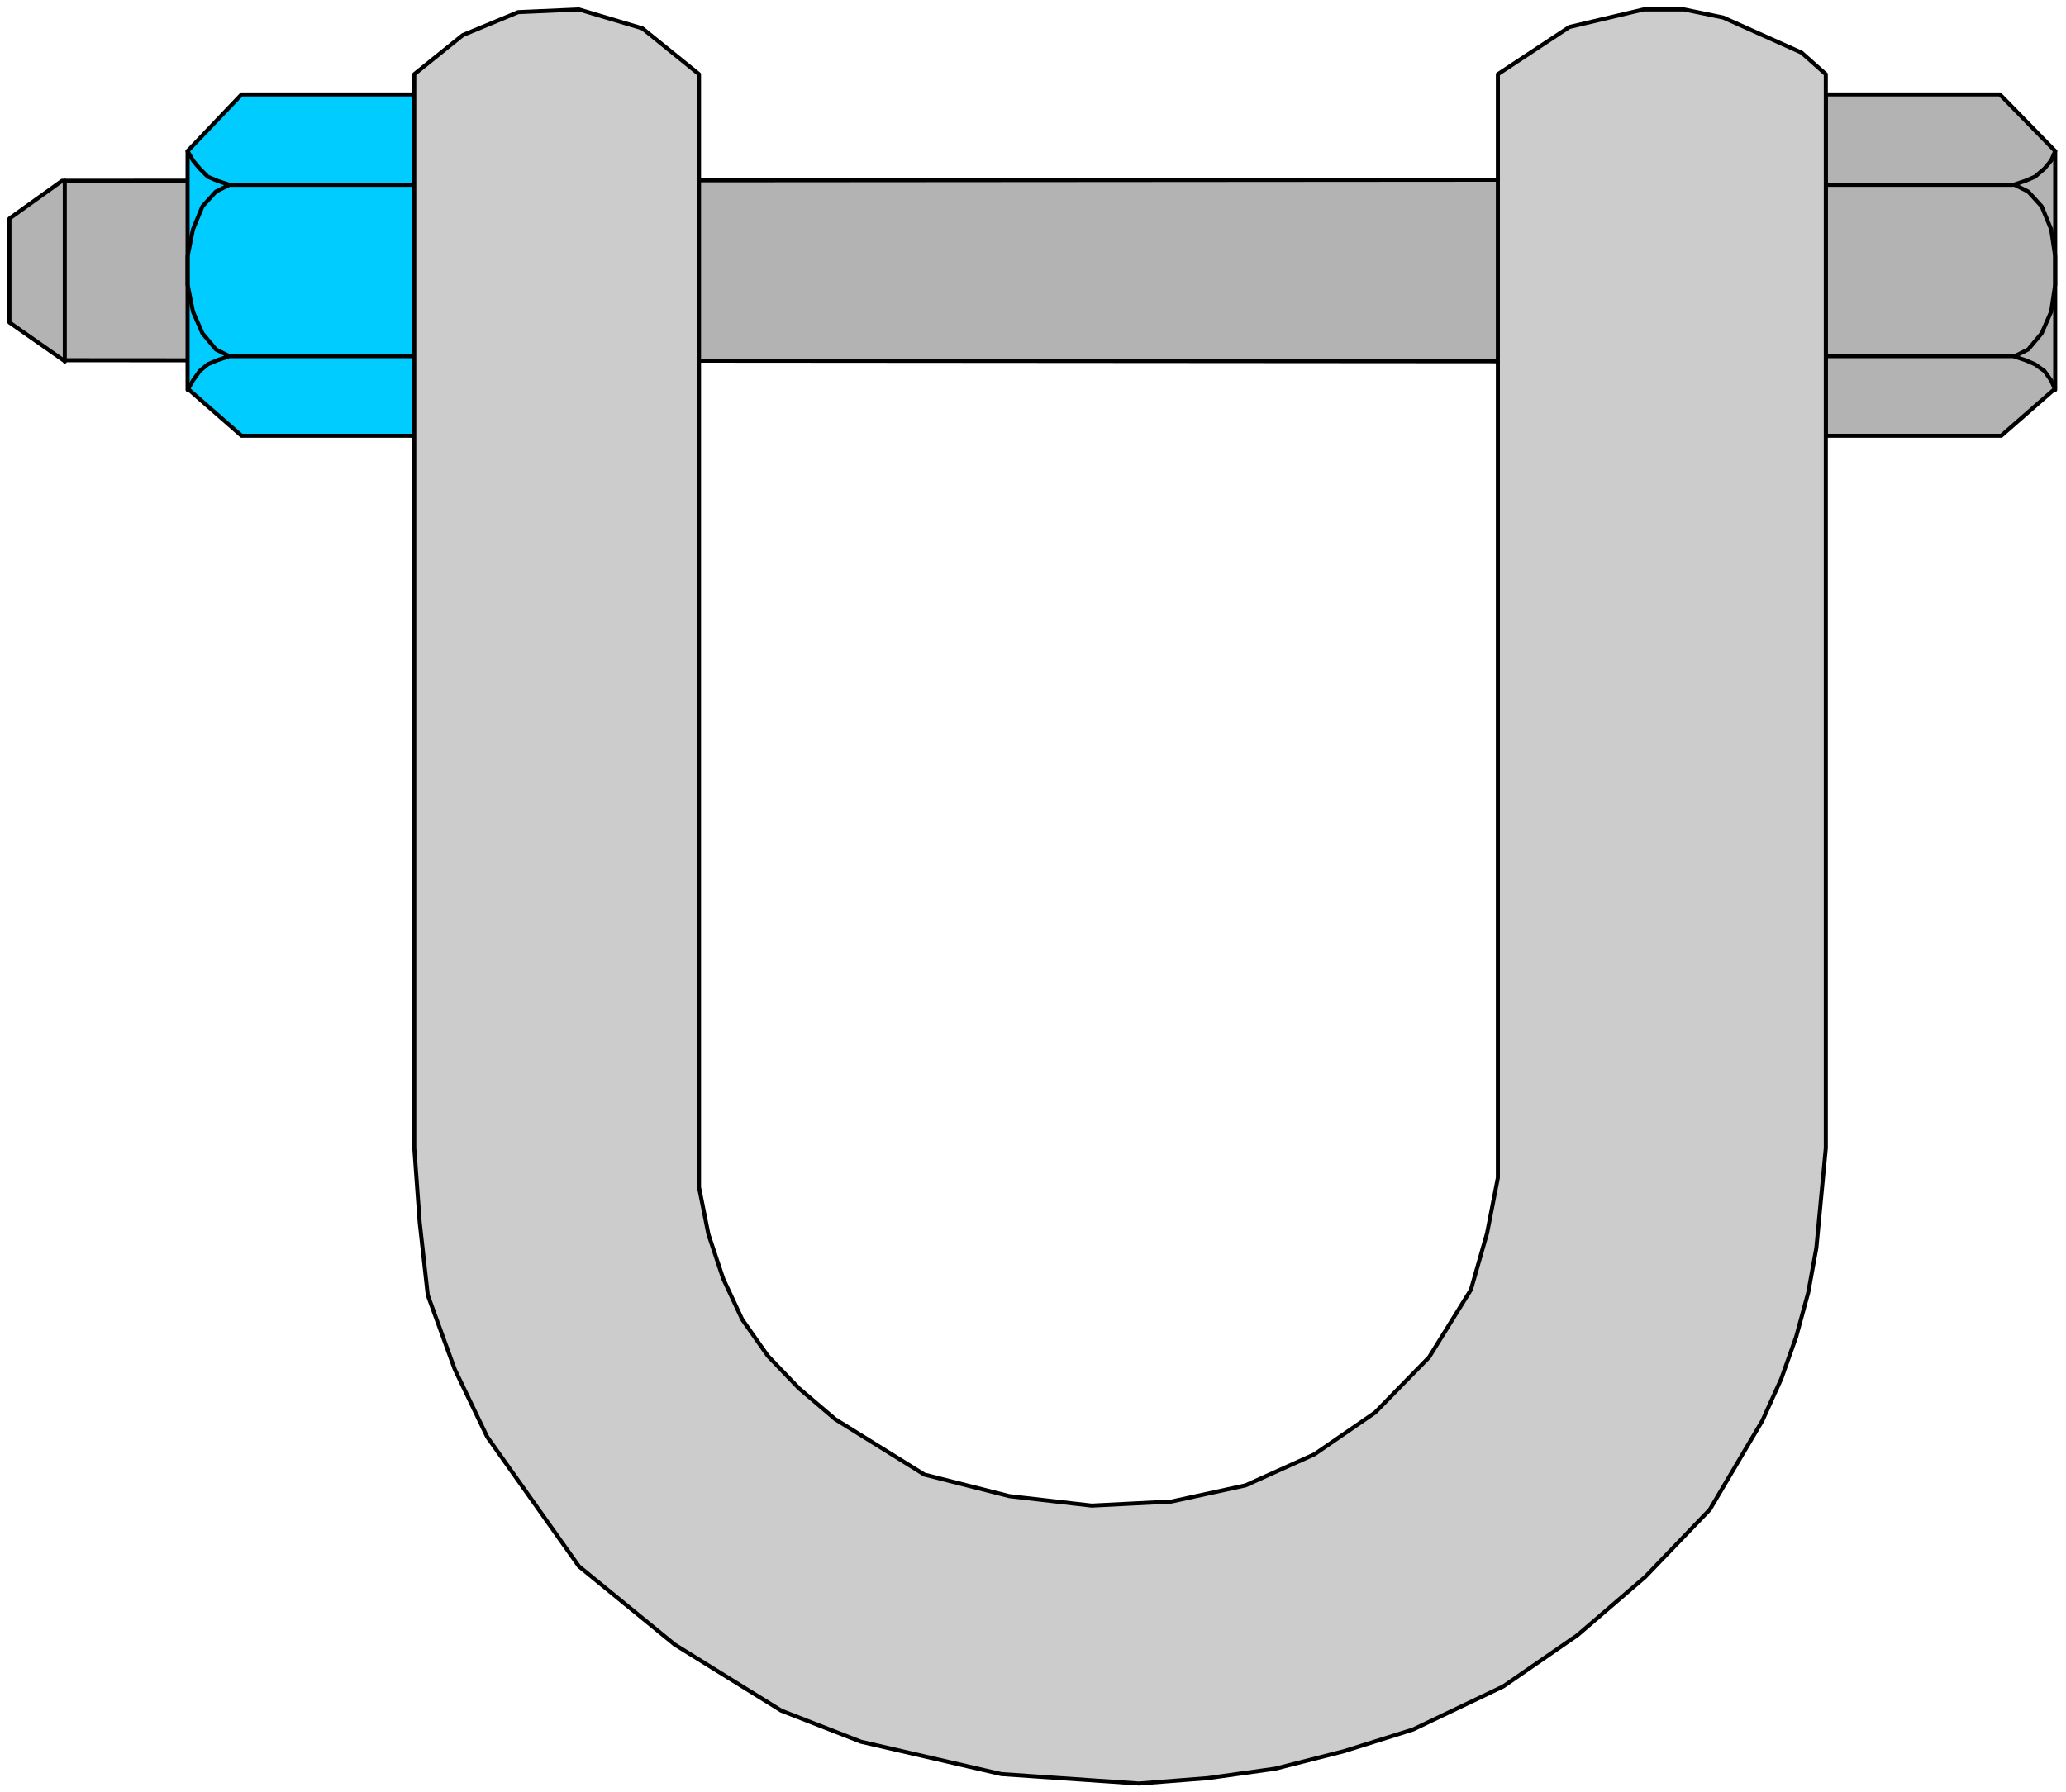
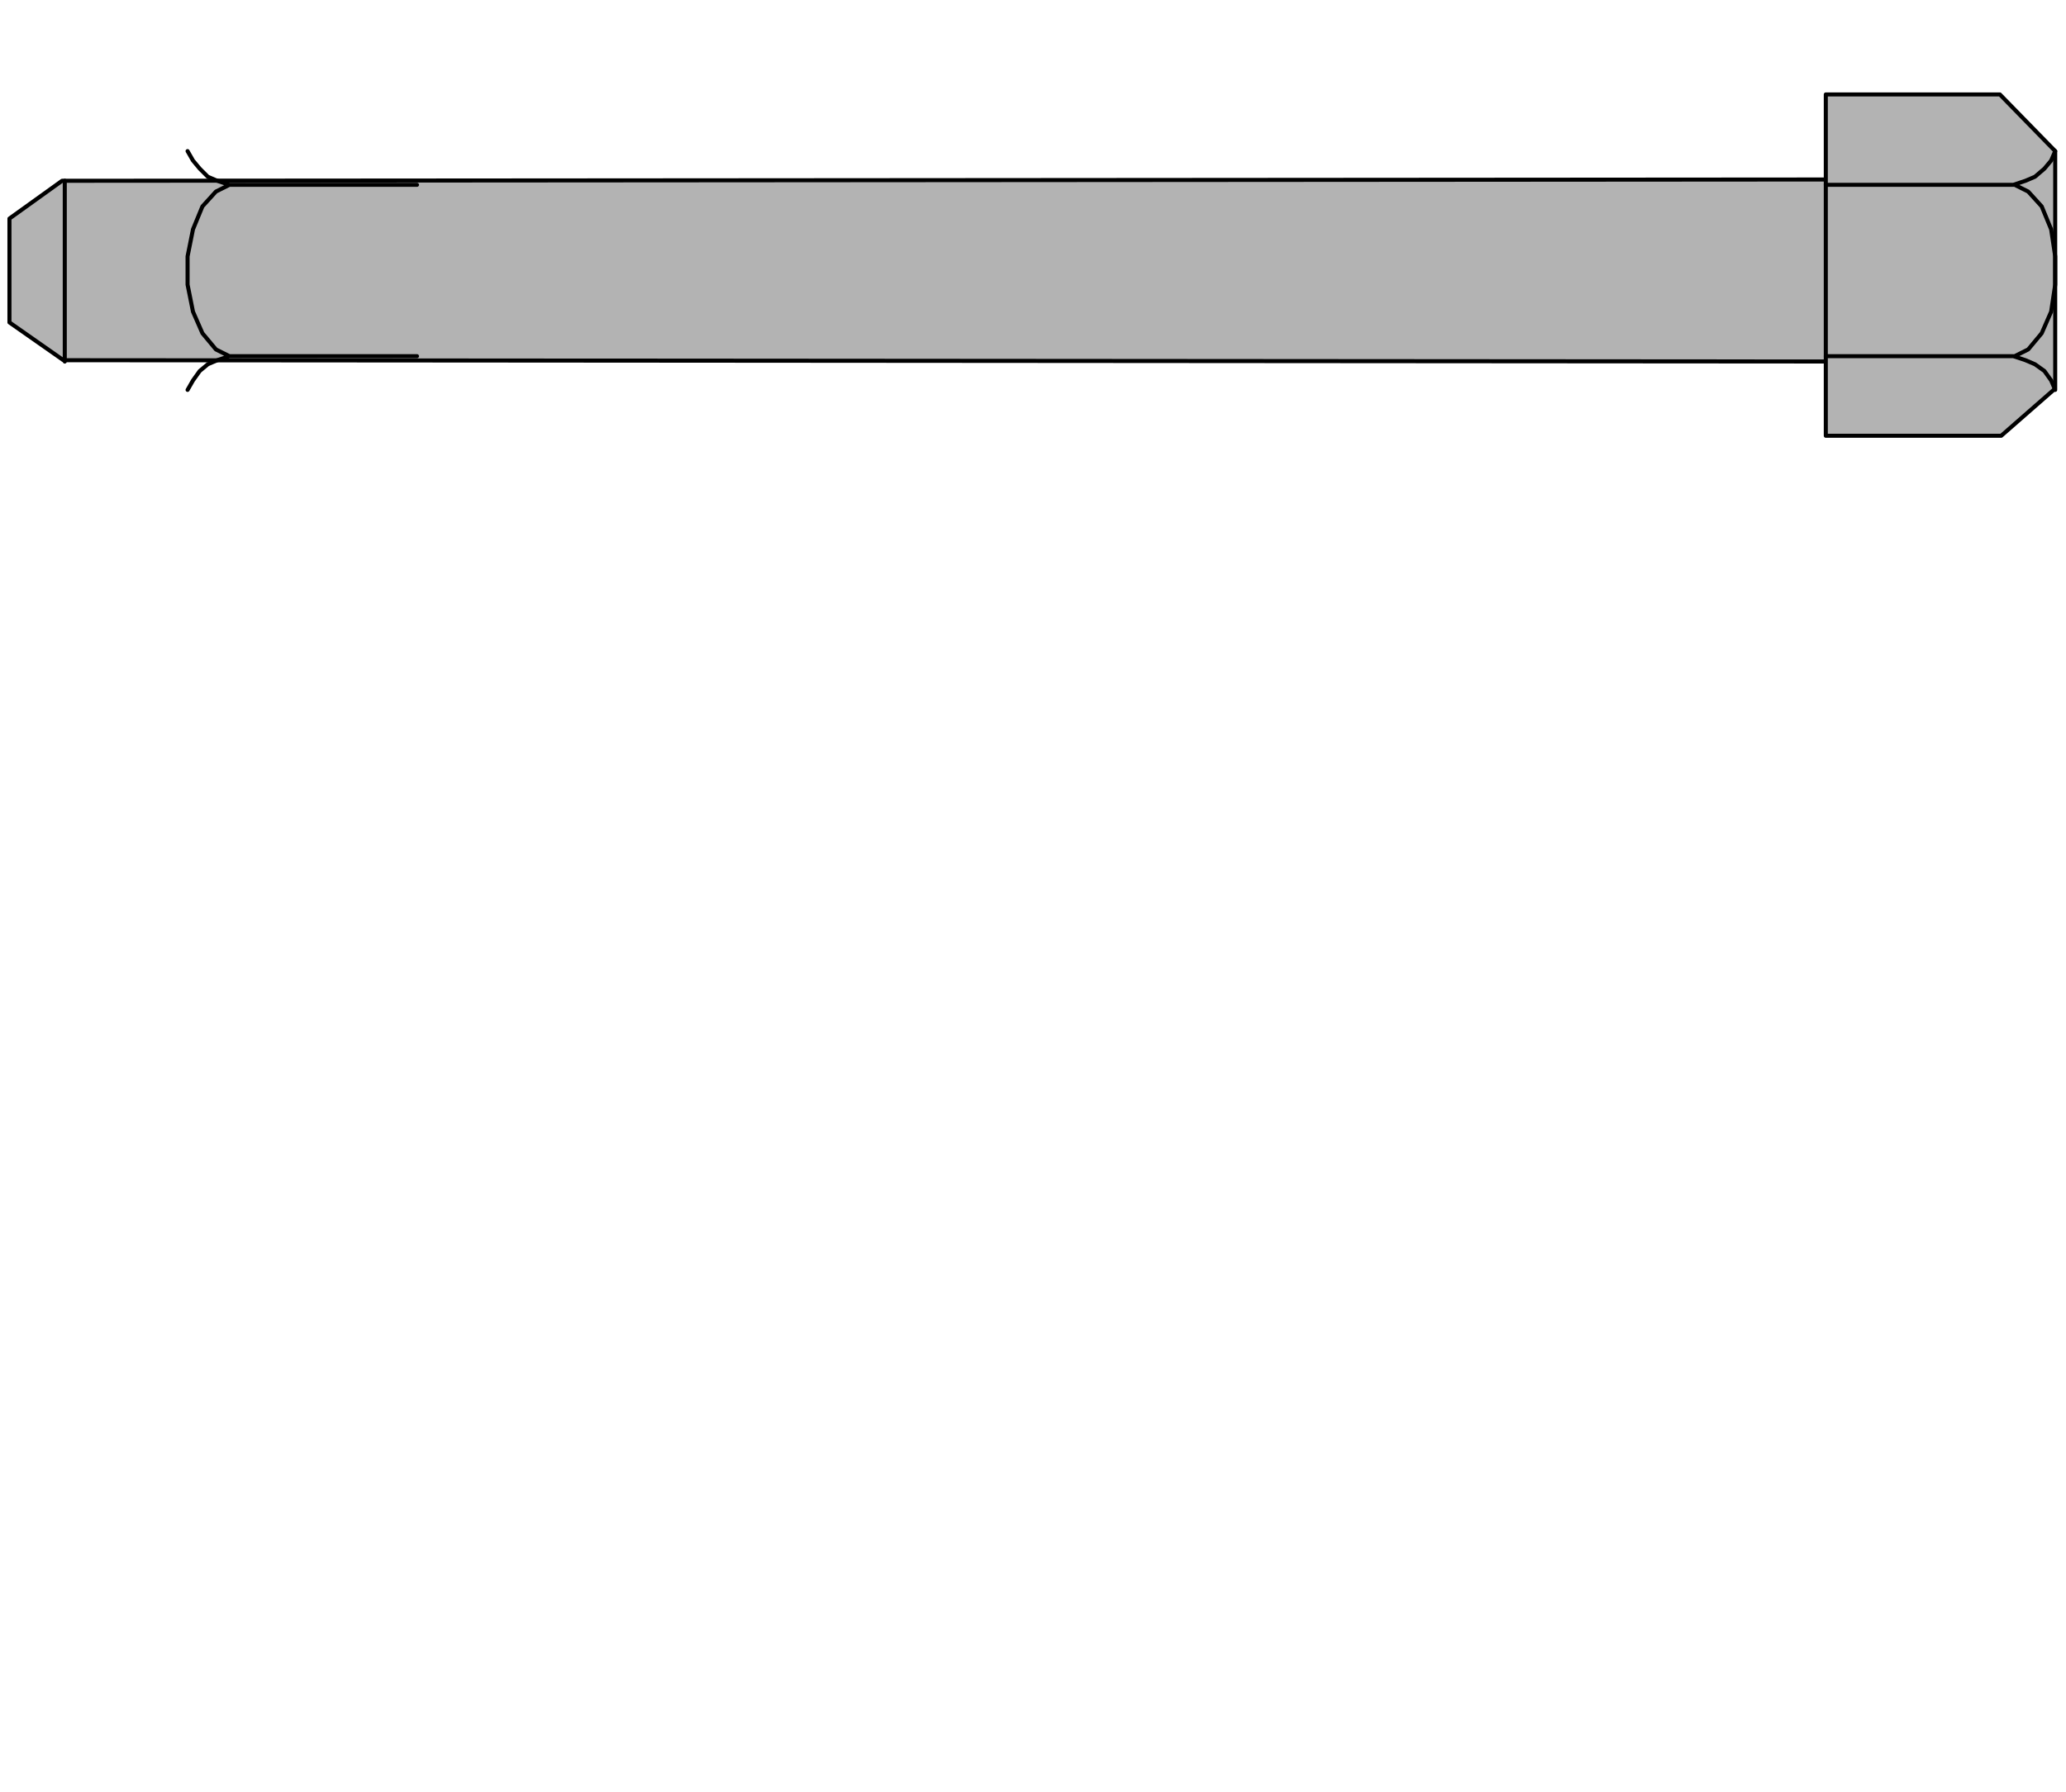
<svg xmlns="http://www.w3.org/2000/svg" width="242.56" height="210.4" fill-rule="evenodd" stroke-linecap="round" preserveAspectRatio="none" viewBox="0 0 1531 1328">
  <style>.pen2{stroke:#000;stroke-width:3;stroke-linejoin:round}.brush3{fill:#b3b3b3}</style>
-   <path d="M0 0h1531v1328H0z" style="fill:none;stroke:none" />
  <path d="M1420 268 47 267 7 239v-77l39-28 1372-1 2 135z" class="pen2 brush3" />
  <path fill="none" d="M48 268V134" class="pen2" />
-   <path d="M309 323H179l-40-35V112l40-42h130v253z" class="pen2" style="fill:#0cf" />
  <path fill="none" d="M309 264H170l-9 3-7 3-6 5-5 7-4 7m170-152H170l-9-3-7-3-6-6-5-6-4-7m31 152-10-5-10-12-7-16-4-20v-21l4-20 7-17 10-11 10-5" class="pen2" />
  <path d="M1353 323h130l40-35V112l-41-42h-129v253z" class="pen2 brush3" />
  <path fill="none" d="M1353 264h139l9 3 7 3 7 5 5 7 3 7m-170-152h139l9-3 7-3 7-6 5-6 3-7m-30 152 10-5 10-12 7-16 3-20v-21l-3-20-7-17-10-11-10-5" class="pen2" />
-   <path d="m518 880 7 35 11 33 14 30 19 27 23 24 27 23 66 41 63 16 61 7 59-3 55-12 51-23 45-31 40-41 31-50 12-42 8-41V55l53-35 55-13h30l29 6 58 26 18 16v796l-7 74-6 33-9 33-11 31-14 31-39 66-48 50-50 43-55 38-67 32-51 16-51 13-50 7-51 4-102-7-104-24-59-23-79-49-71-58-68-96-24-50-20-55-6-54-4-55V55l36-29 41-17 45-2 47 14 42 34v825z" class="pen2" style="fill:#ccc" />
</svg>